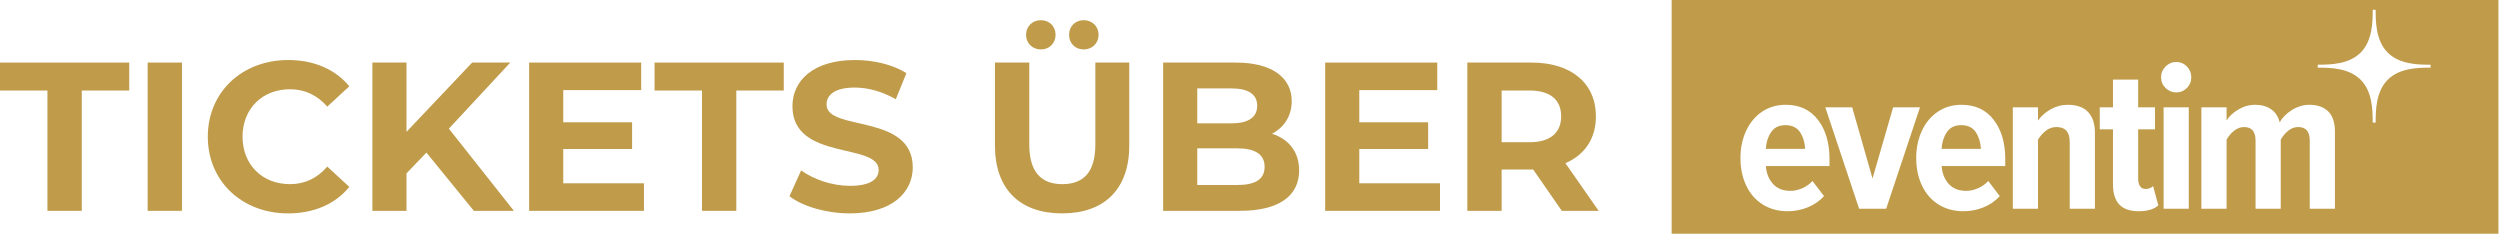
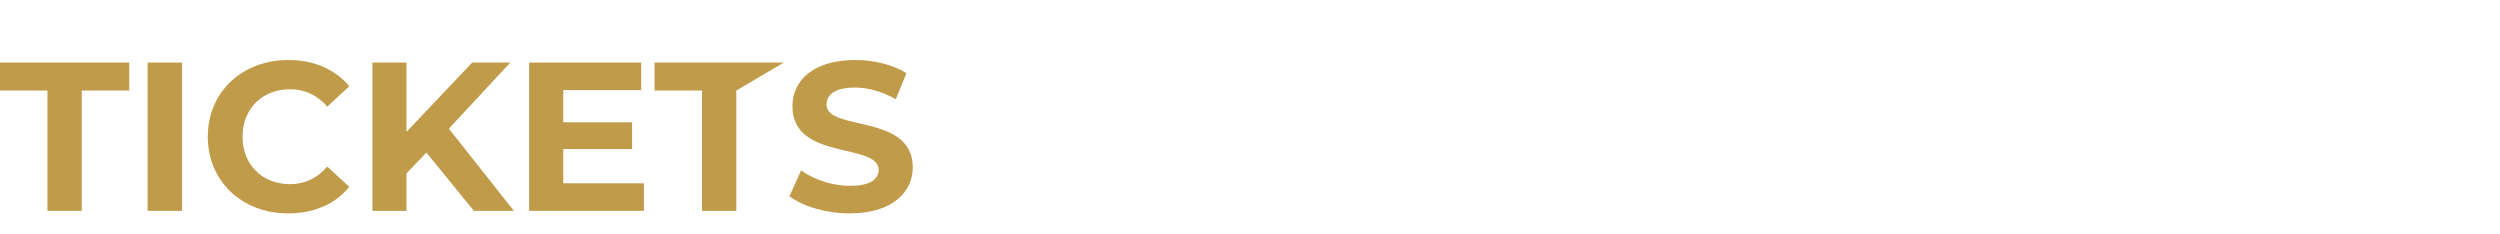
<svg xmlns="http://www.w3.org/2000/svg" width="100%" height="100%" viewBox="0 0 1133 106" xml:space="preserve" style="fill-rule:evenodd;clip-rule:evenodd;stroke-linejoin:round;stroke-miterlimit:2;">
  <g transform="matrix(3.754,0,0,1.016,-2673.55,-6.484)">
-     <path d="M1013.81,6.38L1013.81,110.642L913.995,110.642L913.995,6.38L1013.81,6.38ZM932.544,54.25L936.626,99.478L939.896,99.478L943.978,54.25L940.733,54.25L938.248,85.994L935.789,54.25L932.544,54.25ZM962.053,69.7L962.053,99.478L965.095,99.478L965.095,65.487C965.095,61.617 964.824,58.59 964.284,56.404C963.743,54.22 962.923,53.127 961.825,53.127C961.081,53.127 960.384,53.814 959.733,55.187C959.082,56.56 958.58,58.215 958.225,60.15L958.225,54.25L955.183,54.25L955.183,99.478L958.225,99.478L958.225,68.671C958.478,67.111 958.795,65.784 959.175,64.691C959.556,63.6 959.982,63.053 960.456,63.053C961.52,63.053 962.053,65.269 962.053,69.7ZM973.626,45.636C973.989,46.947 974.415,47.602 974.906,47.602C975.413,47.602 975.844,46.947 976.199,45.636C976.554,44.324 976.731,42.733 976.731,40.86C976.731,38.987 976.554,37.381 976.199,36.038C975.844,34.696 975.413,34.024 974.906,34.024C974.415,34.024 973.989,34.696 973.626,36.038C973.262,37.381 973.081,38.987 973.081,40.86C973.081,42.733 973.262,44.324 973.626,45.636ZM991.029,69.046L991.029,99.478L994.071,99.478L994.071,65.112C994.071,61.055 993.8,58.042 993.26,56.076C992.719,54.11 991.958,53.127 990.978,53.127C990.251,53.127 989.55,53.908 988.874,55.467C988.198,57.029 987.708,58.871 987.404,60.993C987.234,58.434 986.892,56.483 986.377,55.14C985.861,53.798 985.215,53.127 984.437,53.127C983.71,53.127 983.022,53.862 982.371,55.327C981.72,56.795 981.26,58.403 980.99,60.15L980.99,54.25L977.948,54.25L977.948,99.478L980.99,99.478L980.99,68.671C981.209,67.172 981.509,65.861 981.89,64.738C982.27,63.614 982.671,63.053 983.094,63.053C984.023,63.053 984.488,65.051 984.488,69.046L984.488,99.478L987.53,99.478L987.53,68.671C987.75,67.172 988.046,65.861 988.417,64.738C988.789,63.614 989.195,63.053 989.634,63.053C990.564,63.053 991.029,65.051 991.029,69.046ZM997.173,41.944C998.586,47.183 998.632,55.383 998.632,61.06L998.986,61.06C998.986,55.383 999.031,47.18 1000.45,41.94C1001.86,36.718 1004.08,36.551 1005.62,36.551L1005.62,35.249C1004.08,35.248 1001.86,35.081 1000.45,29.86L1000.45,29.859C999.031,24.619 998.986,16.416 998.986,10.74L998.632,10.74C998.632,16.416 998.586,24.616 997.173,29.856C995.754,35.077 993.534,35.244 991.997,35.245L991.997,36.555C993.534,36.555 995.754,36.724 997.173,41.944ZM944.193,64.832C943.745,68.452 943.521,72.448 943.521,76.817C943.521,81.5 943.758,85.651 944.231,89.271C944.704,92.892 945.372,95.685 946.234,97.652C947.096,99.618 948.093,100.601 949.225,100.601C950.07,100.601 950.877,100.024 951.646,98.869C952.415,97.715 953.07,96.045 953.611,93.859L952.217,87.117C951.879,88.491 951.469,89.568 950.987,90.348C950.506,91.129 950.028,91.518 949.555,91.518C948.659,91.518 947.958,90.489 947.451,88.428C946.944,86.368 946.656,83.716 946.589,80.469L954.27,80.469L954.27,77.285C954.27,70.108 953.805,64.286 952.876,59.822C951.946,55.36 950.653,53.127 948.997,53.127C947.898,53.127 946.935,54.173 946.107,56.264C945.279,58.356 944.641,61.212 944.193,64.832ZM947.21,65.393C947.59,63.272 948.169,62.21 948.947,62.21C949.758,62.21 950.349,63.272 950.721,65.393C951.093,67.516 951.295,69.982 951.33,72.791L946.589,72.791C946.622,69.982 946.83,67.516 947.21,65.393ZM968.036,97.605C968.543,99.602 969.329,100.601 970.393,100.601C971.441,100.601 972.227,99.726 972.751,97.98L972.117,89.365C972.033,89.74 971.906,90.052 971.737,90.301C971.568,90.551 971.391,90.676 971.205,90.676C970.917,90.676 970.698,90.271 970.546,89.458C970.393,88.648 970.317,87.492 970.317,85.994L970.317,64.082L972.346,64.082L972.346,54.25L970.317,54.25L970.317,41.89L967.275,41.89L967.275,54.25L965.678,54.25L965.678,64.082L967.275,64.082L967.275,88.616C967.275,92.611 967.529,95.608 968.036,97.605ZM973.385,54.25L973.385,99.478L976.427,99.478L976.427,54.25L973.385,54.25ZM922.974,64.832C922.526,68.452 922.303,72.448 922.303,76.817C922.303,81.5 922.539,85.651 923.012,89.271C923.485,92.892 924.153,95.685 925.015,97.652C925.877,99.618 926.874,100.601 928.007,100.601C928.852,100.601 929.658,100.024 930.428,98.869C931.197,97.715 931.851,96.045 932.392,93.859L930.998,87.117C930.66,88.491 930.25,89.568 929.769,90.348C929.287,91.129 928.809,91.518 928.336,91.518C927.44,91.518 926.739,90.489 926.232,88.428C925.725,86.368 925.437,83.716 925.37,80.469L933.052,80.469L933.052,77.285C933.052,70.108 932.587,64.286 931.657,59.822C930.728,55.36 929.435,53.127 927.779,53.127C926.68,53.127 925.716,54.173 924.888,56.264C924.06,58.356 923.422,61.212 922.974,64.832ZM925.991,65.393C926.371,63.272 926.95,62.21 927.728,62.21C928.539,62.21 929.13,63.272 929.502,65.393C929.874,67.516 930.077,69.982 930.111,72.791L925.37,72.791C925.404,69.982 925.611,67.516 925.991,65.393Z" style="fill:rgb(191,155,74);" />
-   </g>
+     </g>
  <g transform="matrix(1.125,0,0,1.125,-3.837,-22.051)">
    <path d="M22.525,104.537L36.349,104.537L36.349,56.068L55.464,56.068L55.464,44.804L3.411,44.804L3.411,56.068L22.525,56.068L22.525,104.537Z" style="fill:rgb(191,155,74);fill-rule:nonzero;" />
    <rect x="62.888" y="44.804" width="13.824" height="59.733" style="fill:rgb(191,155,74);fill-rule:nonzero;" />
    <path d="M119.464,105.561C129.875,105.561 138.493,101.806 144.125,94.894L135.251,86.702C131.24,91.396 126.205,93.785 120.232,93.785C109.053,93.785 101.117,85.934 101.117,74.67C101.117,63.406 109.053,55.556 120.232,55.556C126.205,55.556 131.24,57.945 135.251,62.553L144.125,54.361C138.493,47.534 129.875,43.78 119.549,43.78C100.947,43.78 87.123,56.665 87.123,74.67C87.123,92.676 100.947,105.561 119.464,105.561Z" style="fill:rgb(191,155,74);fill-rule:nonzero;" />
    <path d="M194.301,104.537L210.429,104.537L184.232,71.428L208.979,44.804L193.619,44.804L167.165,72.708L167.165,44.804L153.427,44.804L153.427,104.537L167.165,104.537L167.165,89.433L175.187,81.07L194.301,104.537Z" style="fill:rgb(191,155,74);fill-rule:nonzero;" />
    <path d="M230.312,93.444L230.312,79.62L258.045,79.62L258.045,68.868L230.312,68.868L230.312,55.897L261.715,55.897L261.715,44.804L216.573,44.804L216.573,104.537L262.824,104.537L262.824,93.444L230.312,93.444Z" style="fill:rgb(191,155,74);fill-rule:nonzero;" />
-     <path d="M286.205,104.537L300.029,104.537L300.029,56.068L319.144,56.068L319.144,44.804L267.091,44.804L267.091,56.068L286.205,56.068L286.205,104.537Z" style="fill:rgb(191,155,74);fill-rule:nonzero;" />
+     <path d="M286.205,104.537L300.029,104.537L300.029,56.068L319.144,44.804L267.091,44.804L267.091,56.068L286.205,56.068L286.205,104.537Z" style="fill:rgb(191,155,74);fill-rule:nonzero;" />
    <path d="M345.768,105.561C362.835,105.561 371.112,97.028 371.112,87.044C371.112,65.113 336.381,72.708 336.381,61.7C336.381,57.945 339.539,54.873 347.731,54.873C353.021,54.873 358.739,56.409 364.285,59.566L368.552,49.07C363.005,45.572 355.325,43.78 347.816,43.78C330.835,43.78 322.643,52.228 322.643,62.382C322.643,84.569 357.373,76.889 357.373,88.068C357.373,91.737 354.045,94.468 345.853,94.468C338.685,94.468 331.176,91.908 326.141,88.238L321.448,98.649C326.739,102.745 336.296,105.561 345.768,105.561Z" style="fill:rgb(191,155,74);fill-rule:nonzero;" />
-     <path d="M422.739,39.513C426.067,39.513 428.627,37.124 428.627,33.625C428.627,30.126 426.067,27.737 422.739,27.737C419.411,27.737 416.765,30.126 416.765,33.625C416.765,37.124 419.411,39.513 422.739,39.513ZM439.976,39.513C443.304,39.513 445.949,37.124 445.949,33.625C445.949,30.126 443.304,27.737 439.976,27.737C436.648,27.737 434.088,30.126 434.088,33.625C434.088,37.124 436.648,39.513 439.976,39.513ZM431.272,105.561C448.253,105.561 458.323,95.833 458.323,78.254L458.323,44.804L444.669,44.804L444.669,77.742C444.669,89.092 439.805,93.785 431.357,93.785C422.995,93.785 418.045,89.092 418.045,77.742L418.045,44.804L404.221,44.804L404.221,78.254C404.221,95.833 414.291,105.561 431.272,105.561Z" style="fill:rgb(191,155,74);fill-rule:nonzero;" />
-     <path d="M515.837,73.476C520.701,70.916 523.773,66.308 523.773,60.334C523.773,51.033 516.093,44.804 501.16,44.804L471.976,44.804L471.976,104.537L502.867,104.537C518.568,104.537 526.76,98.564 526.76,88.238C526.76,80.729 522.493,75.609 515.837,73.476ZM499.453,55.214C506.195,55.214 509.864,57.518 509.864,62.212C509.864,66.905 506.195,69.294 499.453,69.294L485.715,69.294L485.715,55.214L499.453,55.214ZM501.843,94.126L485.715,94.126L485.715,79.364L501.843,79.364C509.011,79.364 512.851,81.753 512.851,86.788C512.851,91.908 509.011,94.126 501.843,94.126Z" style="fill:rgb(191,155,74);fill-rule:nonzero;" />
-     <path d="M550.995,93.444L550.995,79.62L578.728,79.62L578.728,68.868L550.995,68.868L550.995,55.897L582.397,55.897L582.397,44.804L537.256,44.804L537.256,104.537L583.507,104.537L583.507,93.444L550.995,93.444Z" style="fill:rgb(191,155,74);fill-rule:nonzero;" />
-     <path d="M647.421,104.537L634.024,85.337C641.789,82.009 646.312,75.438 646.312,66.478C646.312,53.081 636.328,44.804 620.371,44.804L594.515,44.804L594.515,104.537L608.339,104.537L608.339,87.897L621.053,87.897L632.573,104.537L647.421,104.537ZM632.317,66.478C632.317,72.964 628.051,76.889 619.603,76.889L608.339,76.889L608.339,56.068L619.603,56.068C628.051,56.068 632.317,59.908 632.317,66.478Z" style="fill:rgb(191,155,74);fill-rule:nonzero;" />
  </g>
</svg>